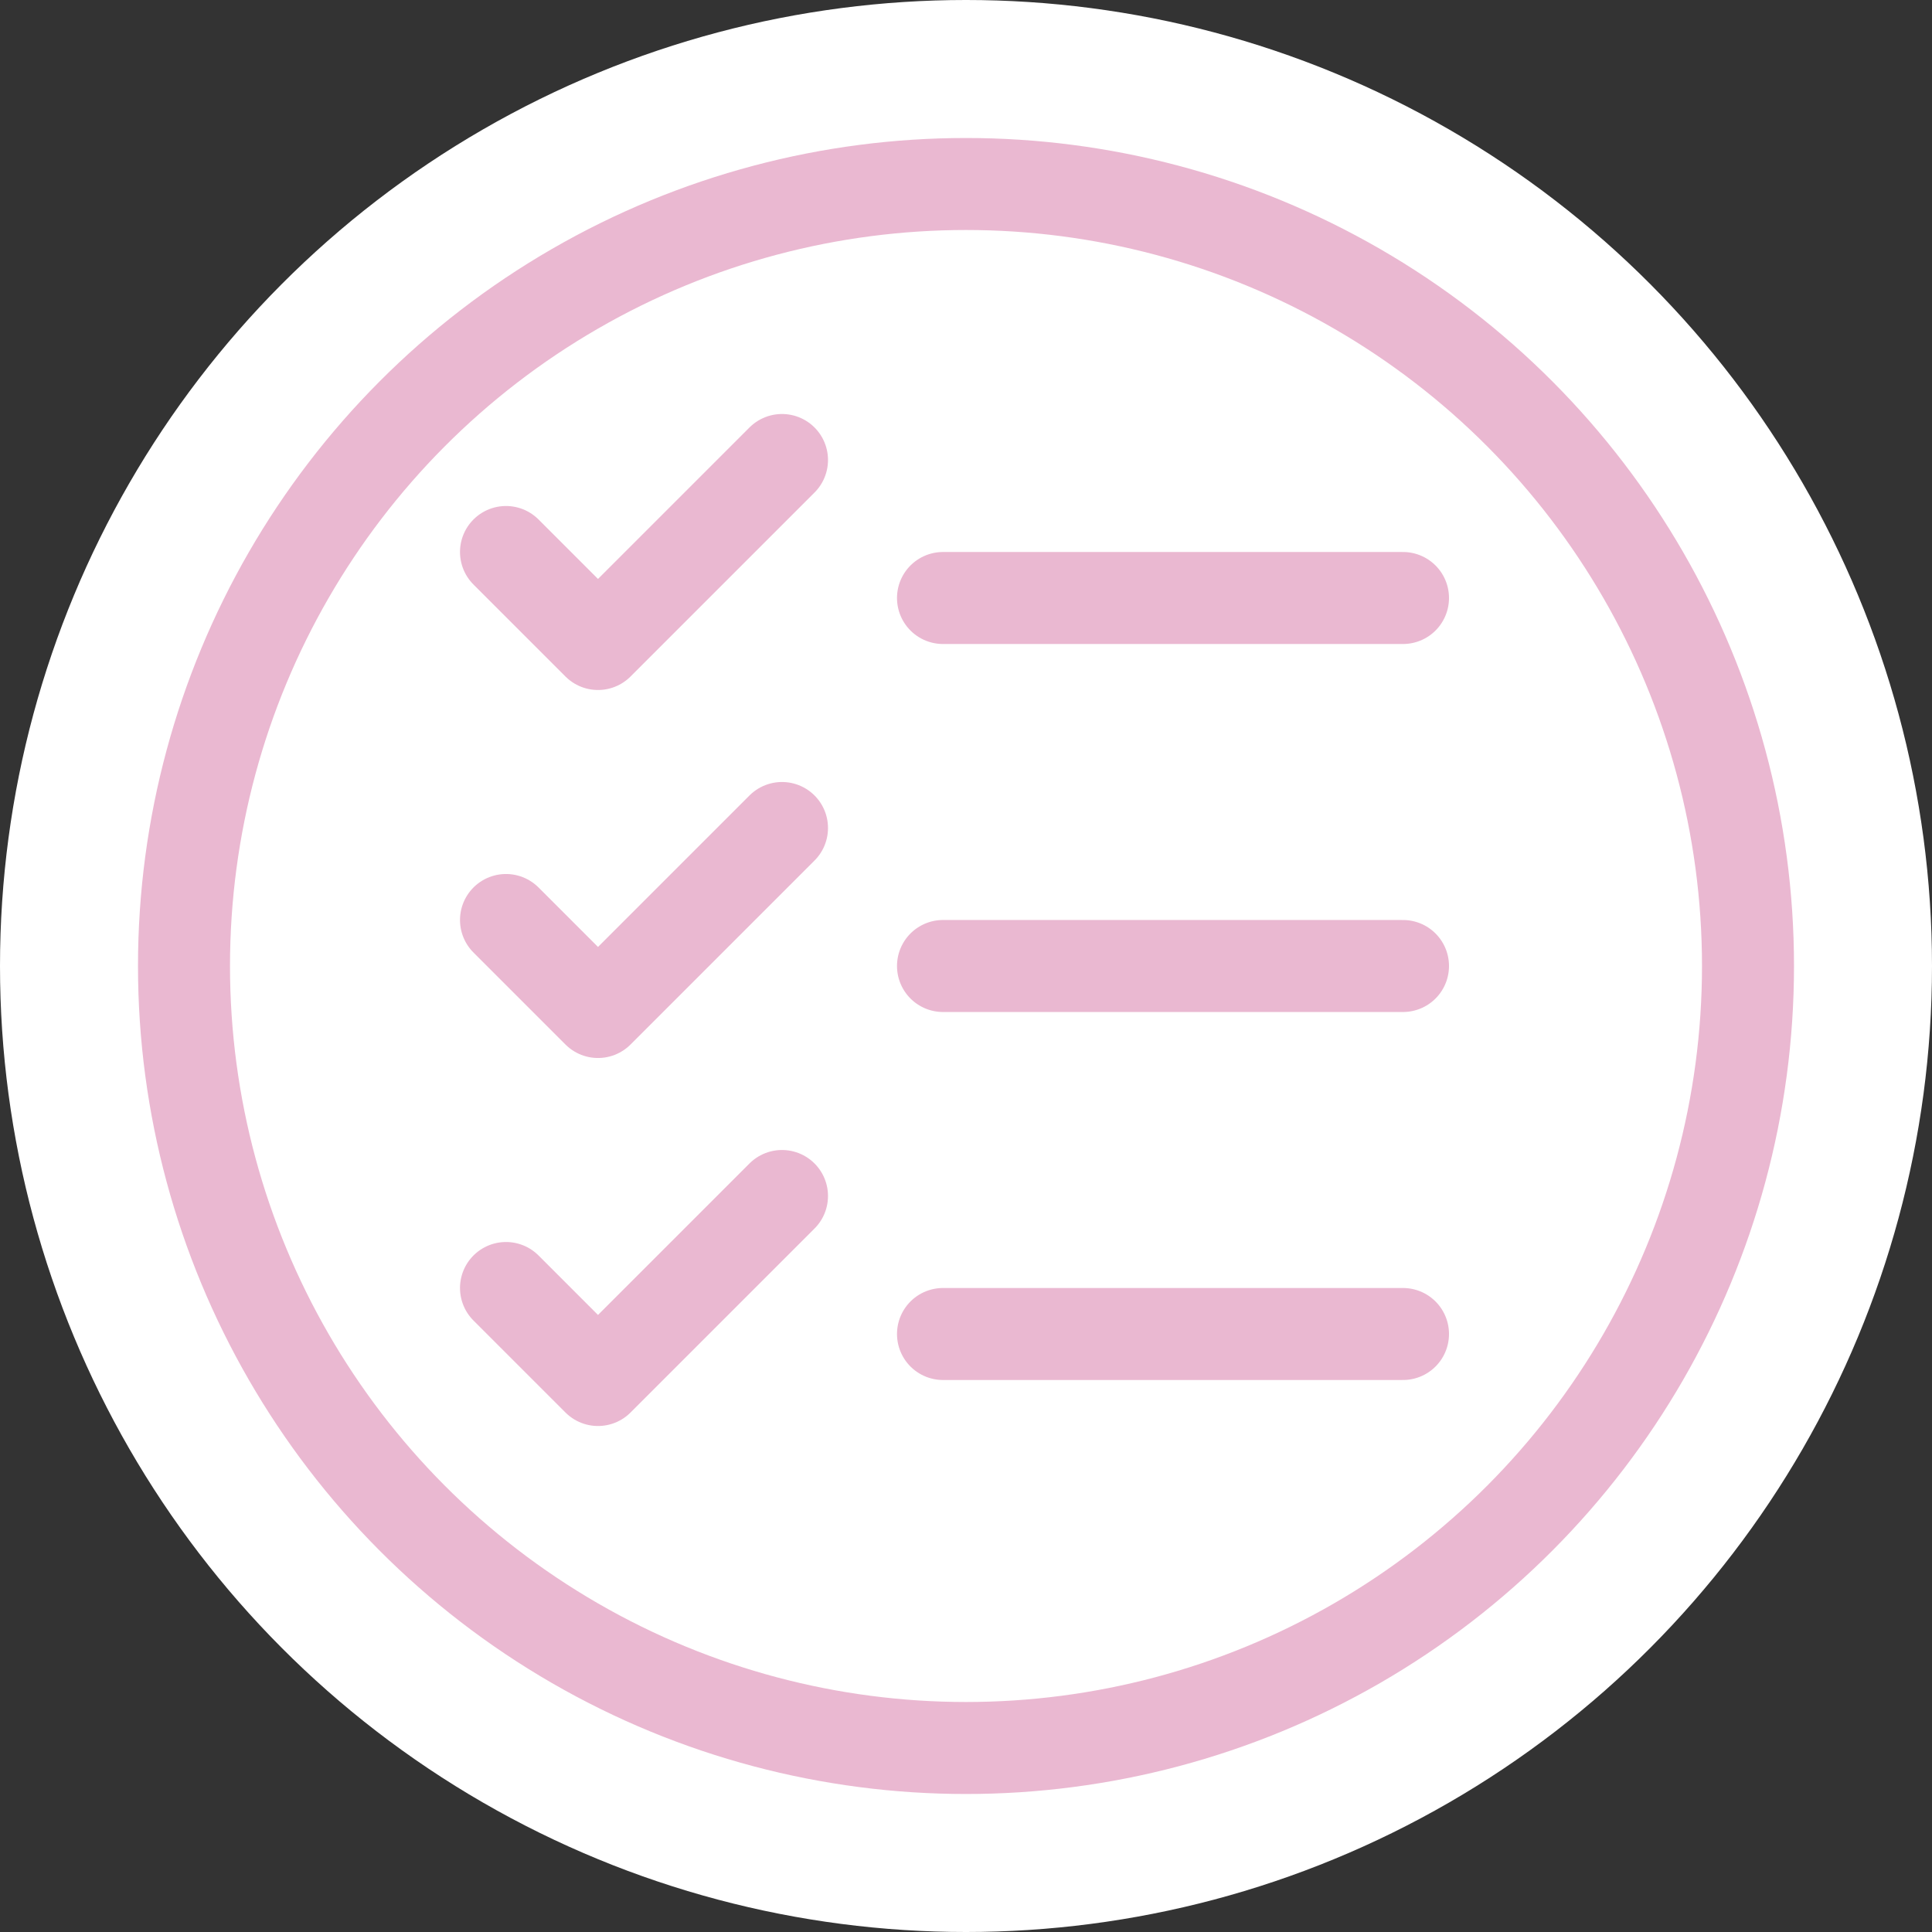
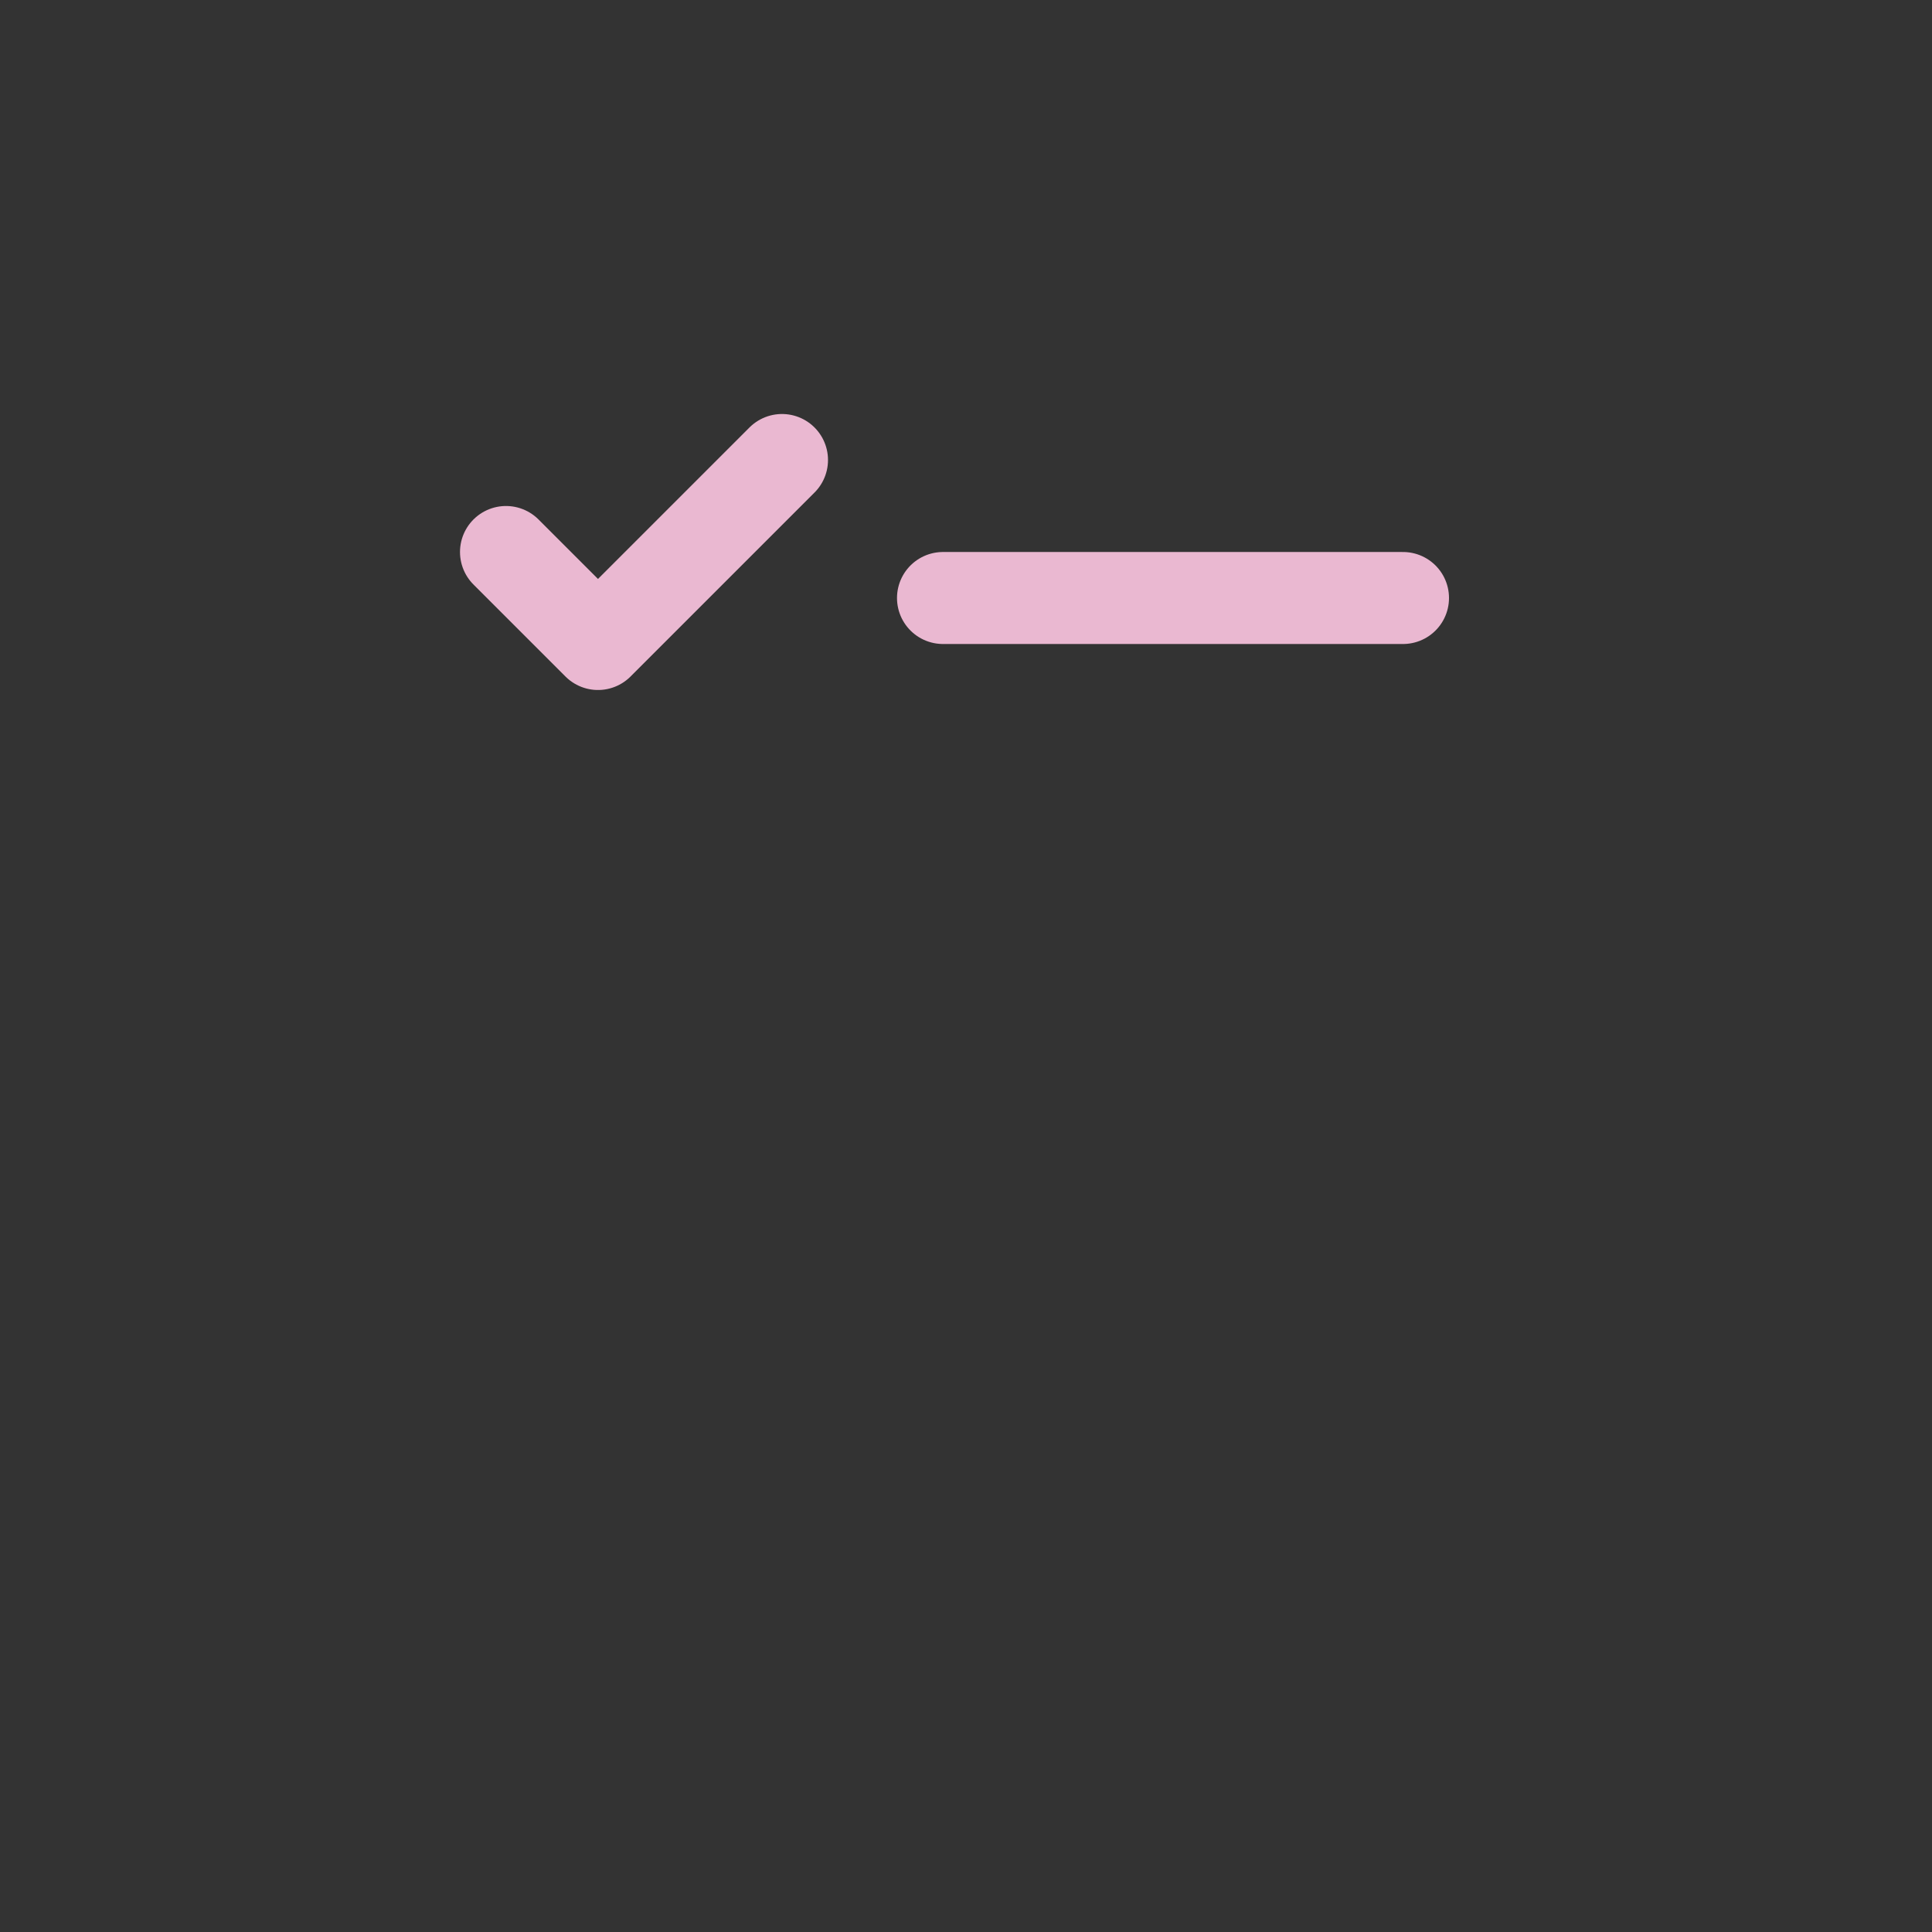
<svg xmlns="http://www.w3.org/2000/svg" width="42" height="42" viewBox="0 0 42 42" fill="none">
  <rect x="0" y="0" width="42" height="42" fill="#333333" stroke="none" />
-   <circle cx="21" cy="21" r="21" fill="white" />
-   <circle cx="21" cy="21" r="17" fill="white" stroke="#EAB8D1" stroke-width="2" />
  <path d="M11 12L13 14L17 10M20.5 13H30.5" stroke="#EAB8D1" stroke-width="2" stroke-linecap="round" stroke-linejoin="round" />
-   <path d="M11 20L13 22L17 18M20.5 21H30.5" stroke="#EAB8D1" stroke-width="2" stroke-linecap="round" stroke-linejoin="round" />
-   <path d="M11 28L13 30L17 26M20.5 29H30.5" stroke="#EAB8D1" stroke-width="2" stroke-linecap="round" stroke-linejoin="round" />
</svg>